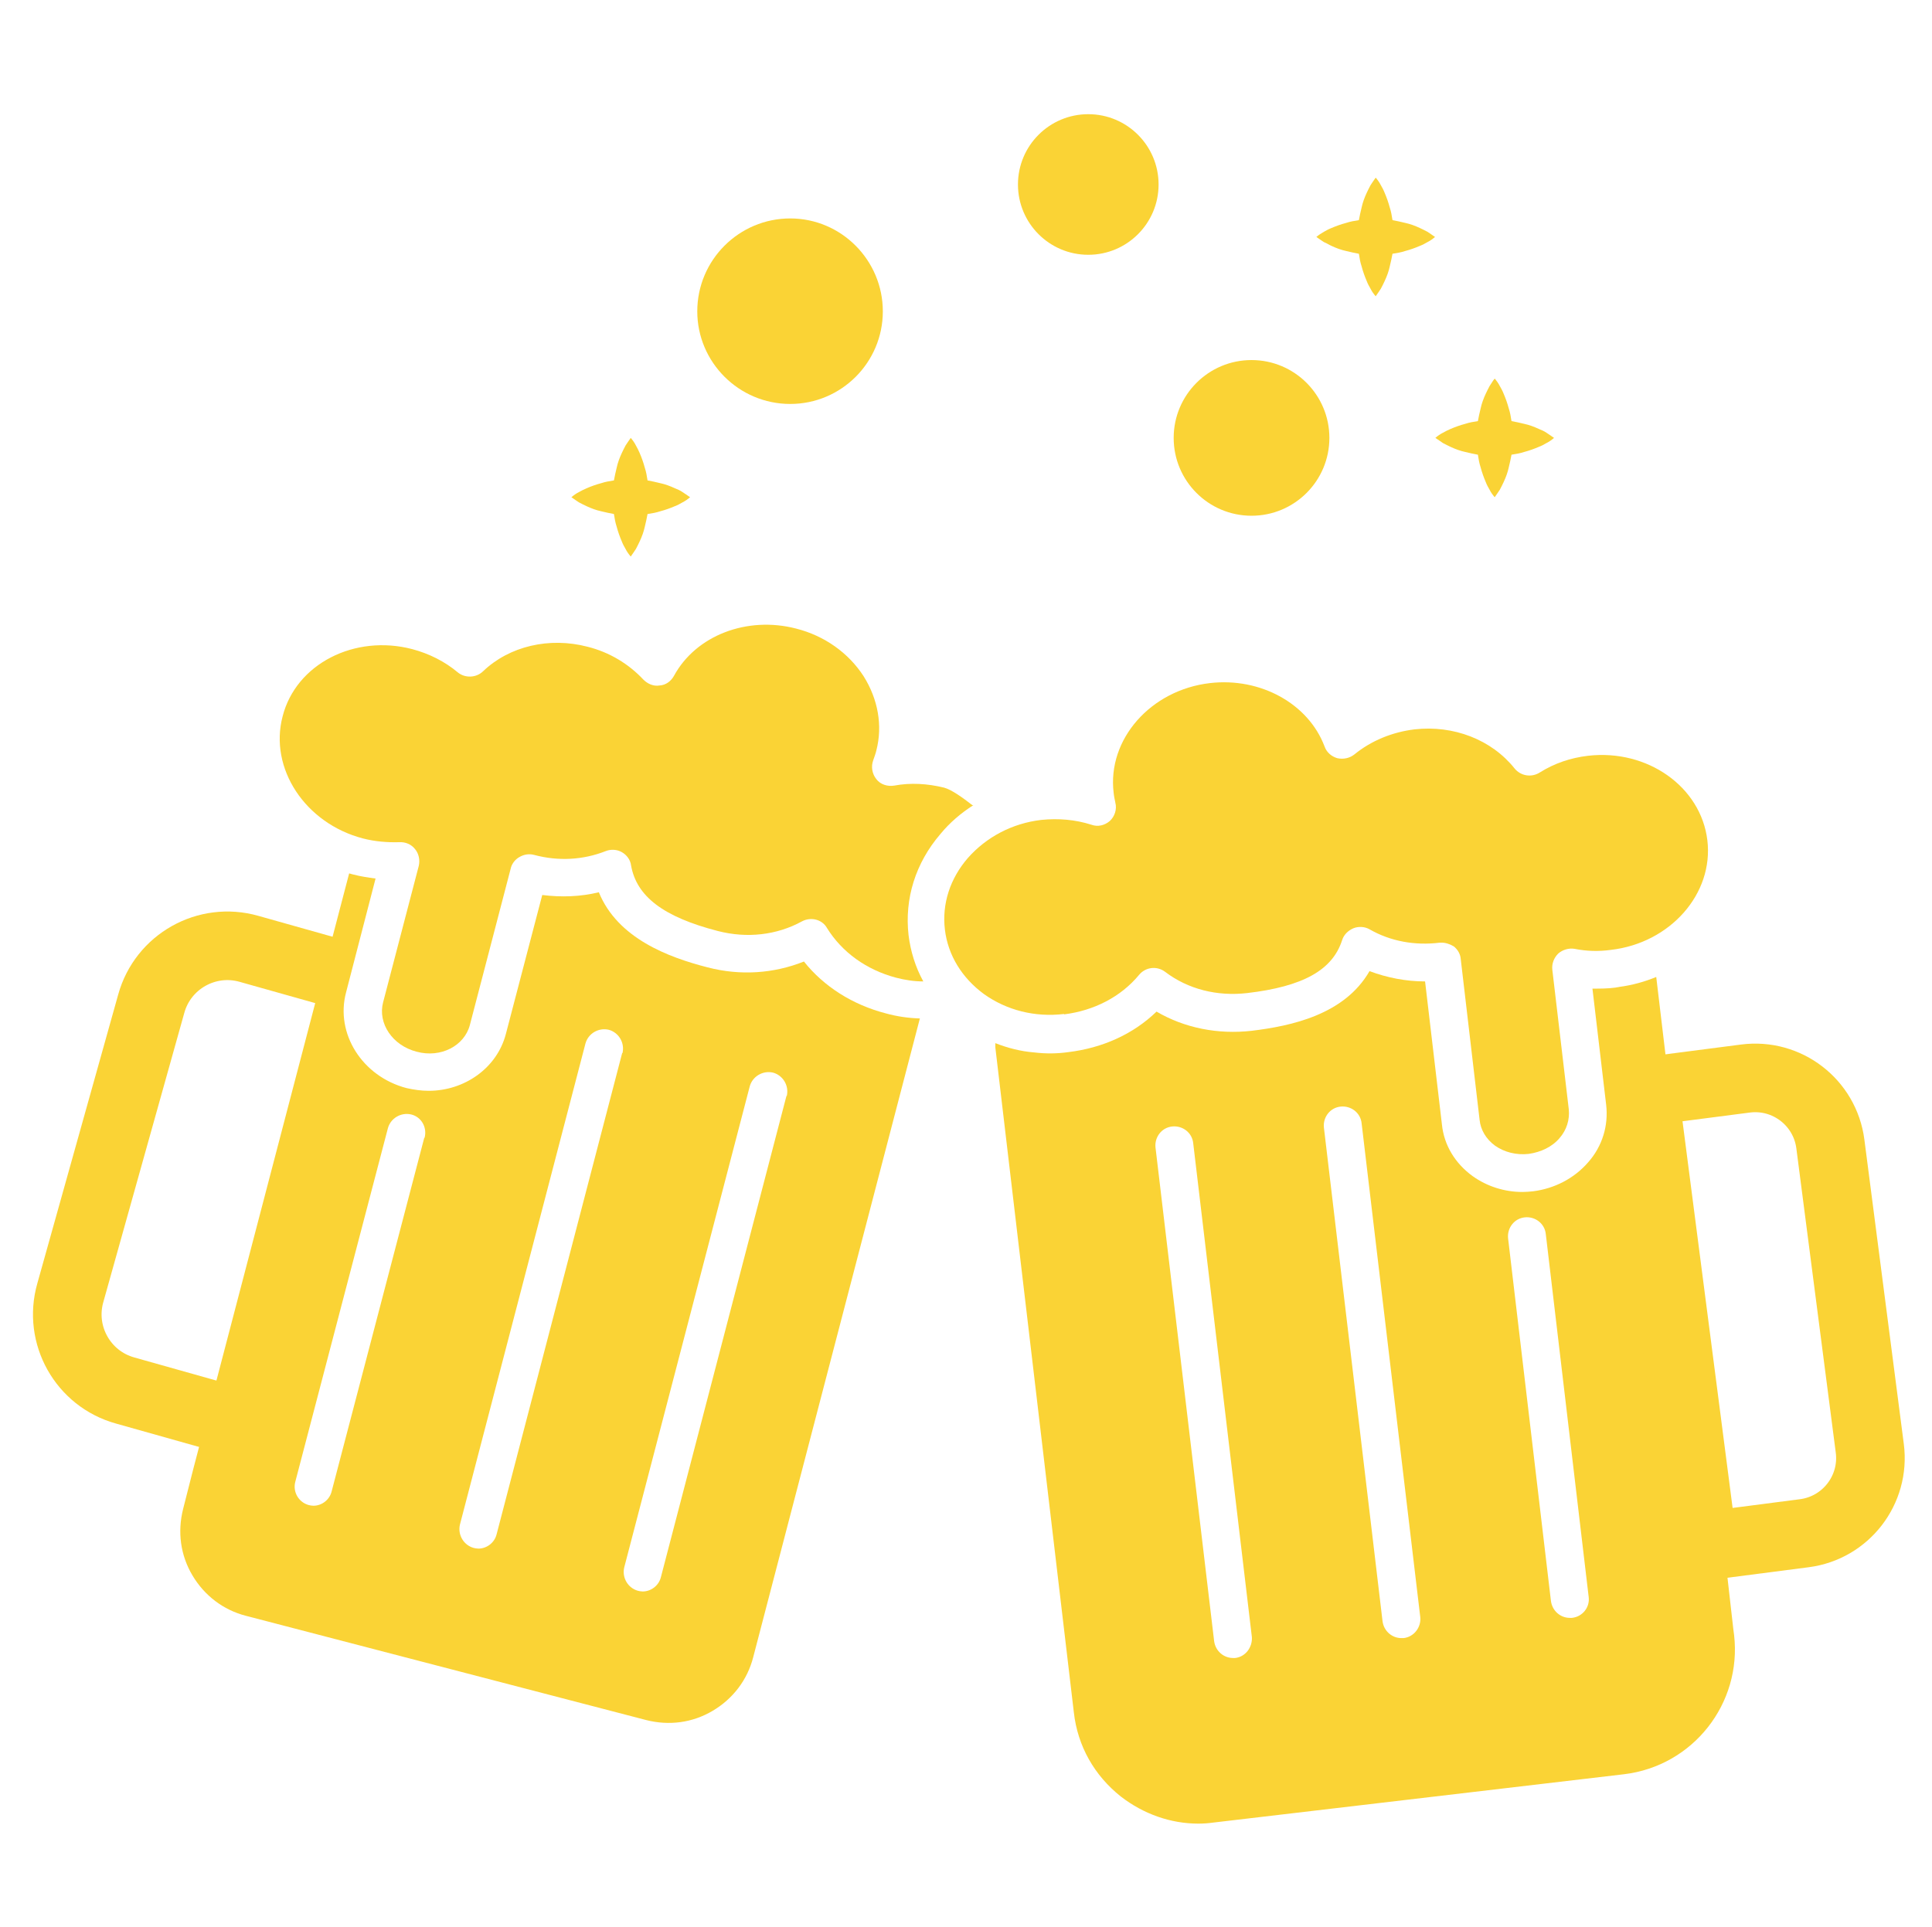
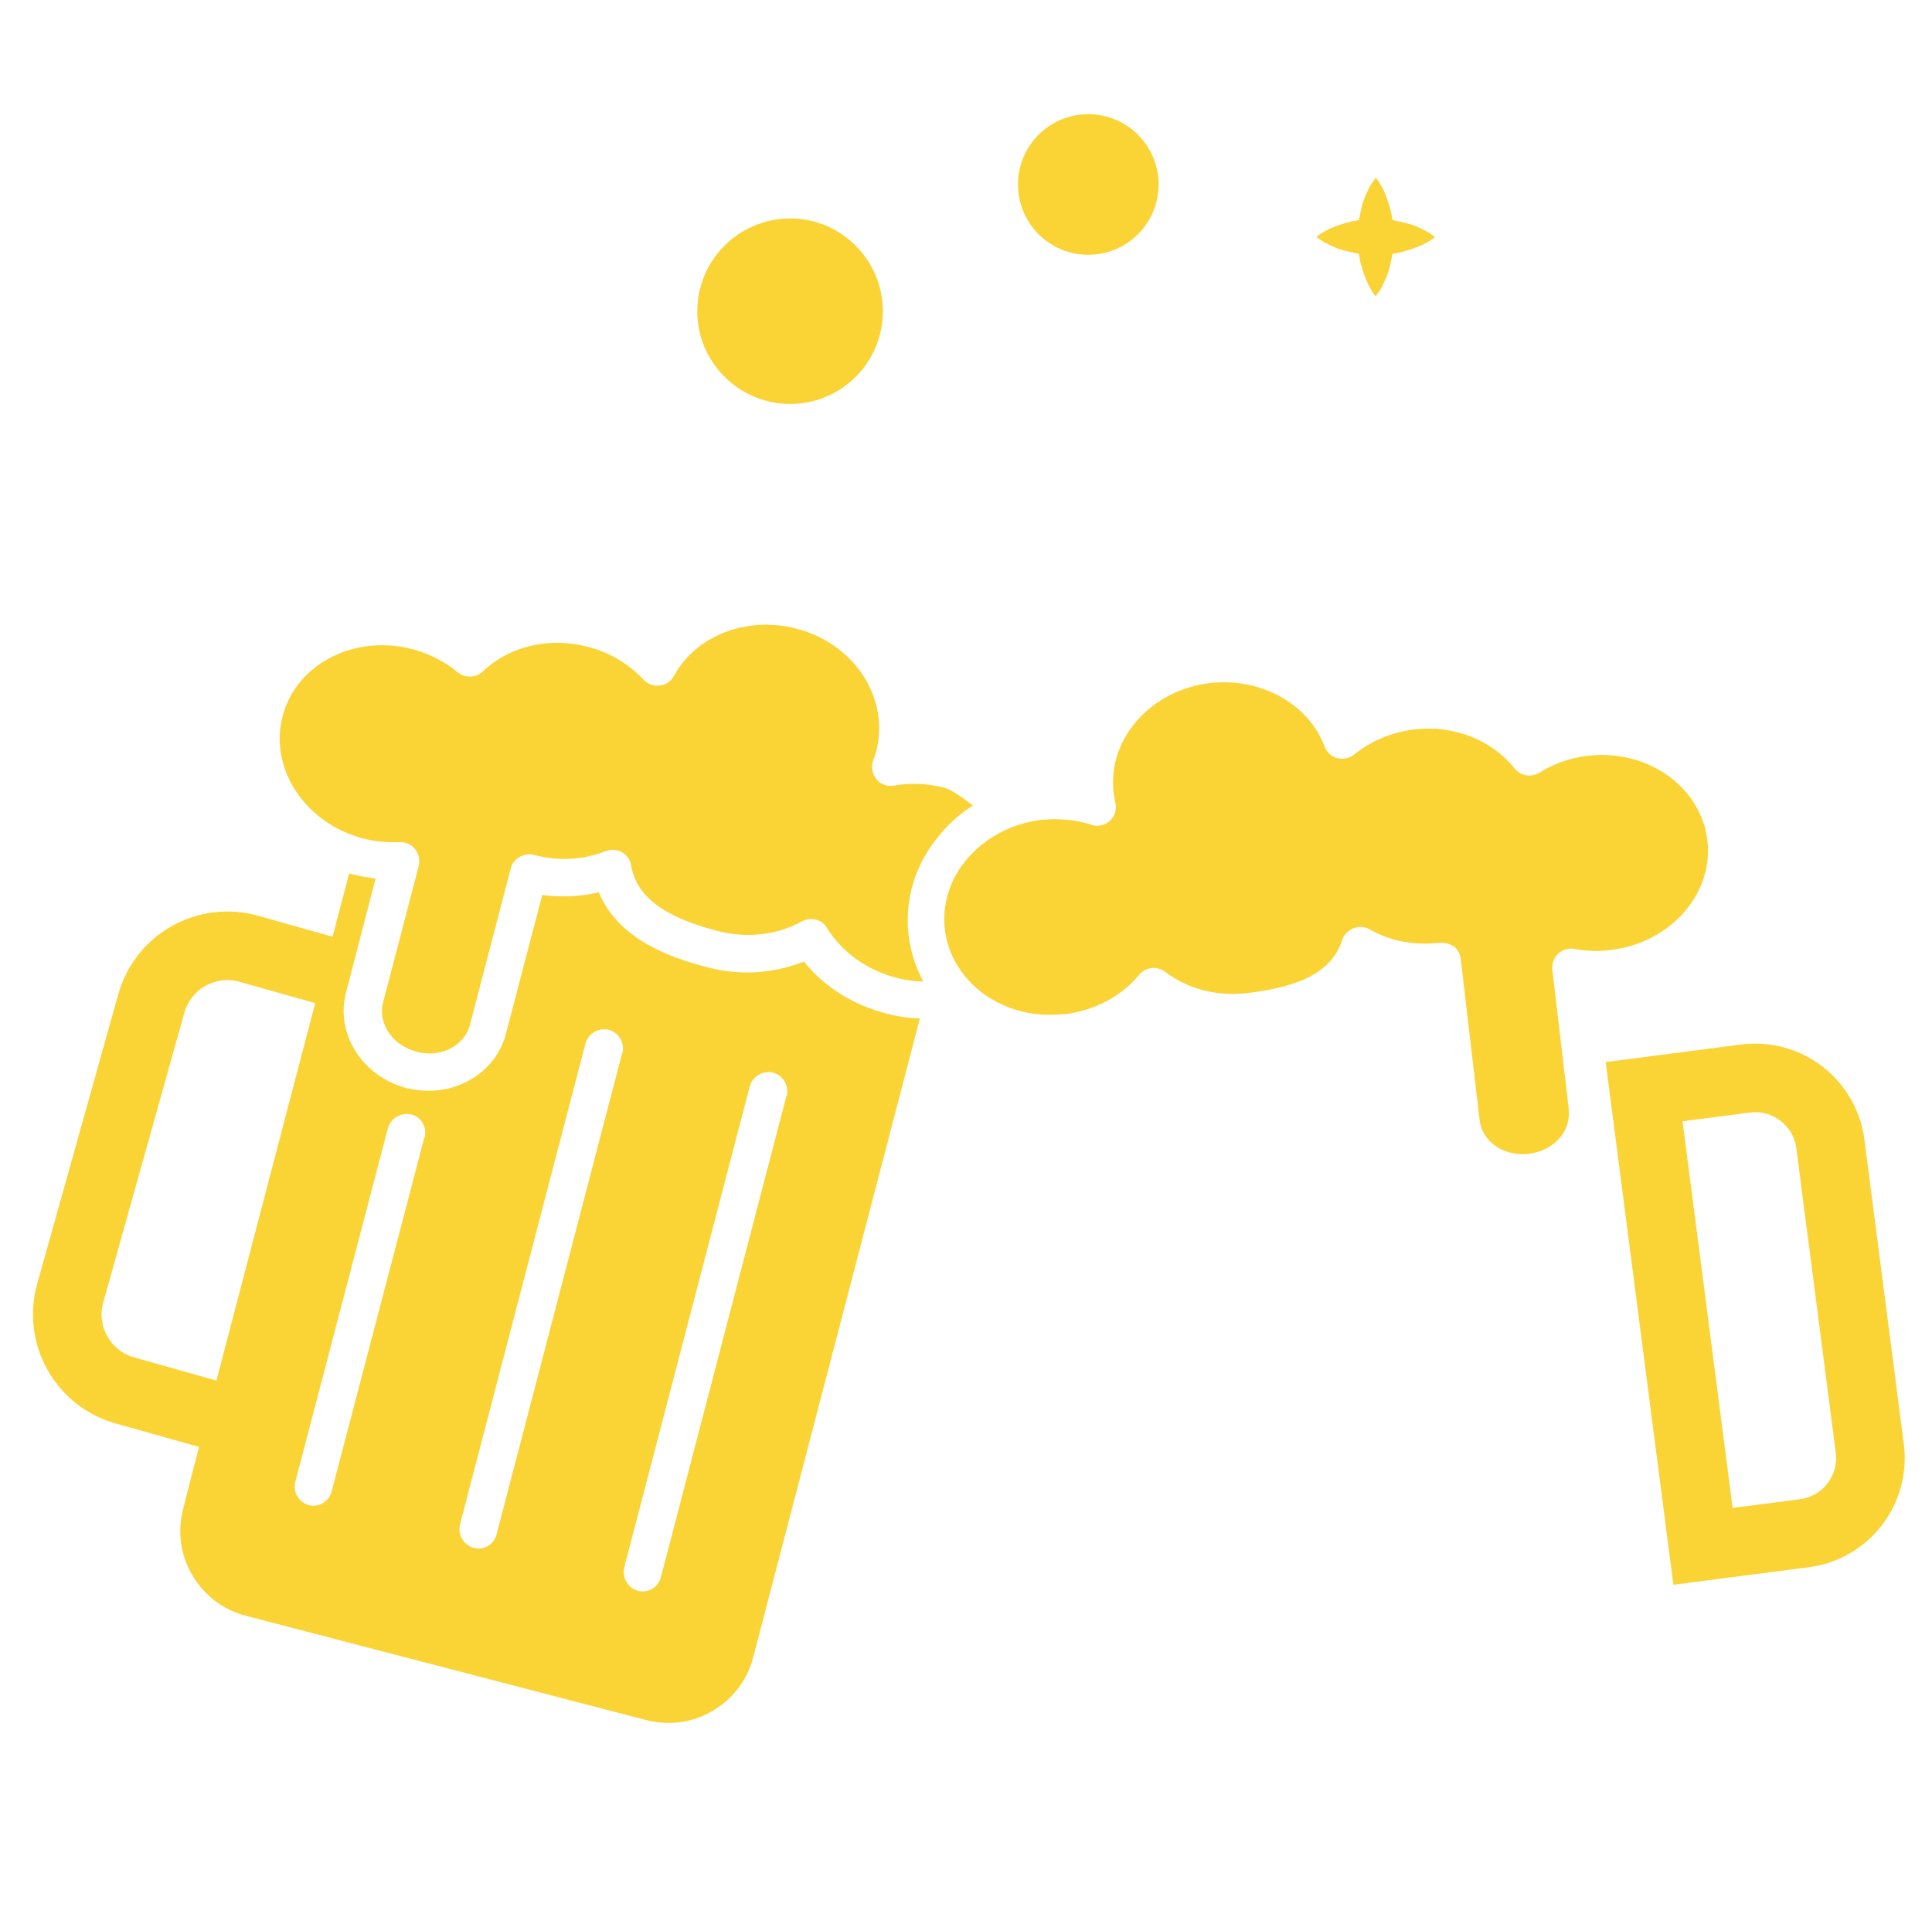
<svg xmlns="http://www.w3.org/2000/svg" id="Layer_1" data-name="Layer 1" viewBox="0 0 56.33 56.2">
  <defs>
    <style>
      .cls-1 {
        fill: none;
        stroke: #fad335;
        stroke-miterlimit: 10;
        stroke-width: 2px;
      }

      .cls-2 {
        fill: #fad335;
        stroke-width: 0px;
      }
    </style>
  </defs>
-   <circle class="cls-2" cx="36.49" cy="12.77" r="2.27" />
  <path class="cls-2" d="m23.04,11.78c1.49,0,2.7-1.21,2.7-2.7s-1.21-2.71-2.7-2.71-2.71,1.21-2.71,2.71c0,1.48,1.21,2.7,2.71,2.7Z" />
  <circle class="cls-2" cx="31.73" cy="5.38" r="2.05" />
  <path class="cls-2" d="m38.82,7.17c.15.07.29.12.43.15.13.03.25.06.37.08.02.13.04.25.08.37.04.15.09.29.15.43.03.08.07.15.11.22.04.08.09.15.15.22.06-.08.1-.15.15-.22.04-.08.08-.15.11-.22.07-.15.12-.29.15-.43.03-.13.06-.25.08-.37.13-.02.25-.04.37-.08.15-.04.29-.09.43-.15.08-.03.15-.07.22-.11.08-.04.15-.09.22-.15-.08-.06-.15-.1-.22-.15-.08-.04-.15-.08-.22-.11-.15-.07-.29-.12-.43-.15-.13-.03-.25-.06-.37-.08-.02-.13-.04-.25-.08-.37-.04-.15-.09-.29-.15-.43-.03-.08-.07-.15-.11-.22-.04-.08-.09-.15-.15-.22-.06.08-.1.15-.15.22-.04.08-.08.15-.11.22-.07.15-.12.29-.15.43-.03.13-.06.25-.08.37-.13.02-.25.04-.37.08-.15.04-.29.09-.43.15-.08.03-.15.07-.22.11-.07.04-.15.09-.22.15.08.06.15.1.22.15.08.03.15.08.22.11Z" />
-   <path class="cls-2" d="m42.07,12.92c.08.04.15.08.22.11.15.07.29.12.43.15.13.03.25.06.37.08.02.13.04.25.08.37.04.15.09.29.15.43.03.08.07.15.11.22.04.08.09.15.15.22.06-.08.1-.15.15-.22.04-.08.08-.15.11-.22.07-.15.12-.29.15-.43.03-.13.06-.25.08-.37.13-.02.25-.04.37-.08.15-.04.29-.09.43-.15.08-.03.15-.07.22-.11.08-.04.15-.09.22-.15-.08-.06-.15-.1-.22-.15s-.15-.08-.22-.11c-.15-.07-.29-.12-.43-.15-.13-.03-.25-.06-.37-.08-.02-.13-.04-.25-.08-.37-.04-.15-.09-.29-.15-.43-.03-.08-.07-.15-.11-.22-.04-.08-.09-.15-.15-.22-.06.07-.1.15-.15.22-.04.08-.08.15-.11.22-.07.15-.12.29-.15.43-.03.13-.06.25-.08.37-.13.02-.25.04-.37.08-.15.04-.29.09-.43.15-.07.03-.15.07-.22.11-.08.04-.15.09-.22.15.08.05.16.11.22.15Z" />
-   <path class="cls-2" d="m17.1,14.76c.15.07.29.12.43.15.13.03.25.06.37.08.02.13.04.25.08.37.04.15.09.29.15.43.03.08.07.15.11.22.04.08.09.15.15.22.06-.08.1-.15.15-.22.04-.08.08-.15.11-.22.07-.15.12-.29.15-.43.03-.13.06-.25.08-.37.13-.02.25-.04.37-.08.15-.04.29-.09.43-.15.08-.03.15-.07.22-.11.08-.04.15-.09.22-.15-.08-.06-.15-.1-.22-.15s-.15-.08-.22-.11c-.15-.07-.29-.12-.43-.15-.13-.03-.25-.06-.37-.08-.02-.13-.04-.25-.08-.37-.04-.15-.09-.29-.15-.43-.03-.07-.07-.15-.11-.22-.04-.08-.09-.15-.15-.22-.06.08-.1.15-.15.22-.04.08-.08.15-.11.22-.07.15-.12.29-.15.43-.03.13-.06.25-.08.37-.13.02-.25.04-.37.08-.15.04-.29.09-.43.15-.07.03-.15.07-.22.11-.08.04-.15.09-.22.15.08.06.15.1.22.15.08.04.15.08.22.11Z" />
  <g>
-     <path class="cls-2" d="m50.15,44.25l.23,1.97-.23-1.97Zm-4.32,2.93h-.06c-.27,0-.51-.2-.55-.49l-1.25-10.58c-.03-.3.18-.58.49-.61.3-.03.58.18.61.49l1.25,10.58c.04.3-.18.58-.49.61h0Zm-4.91.59h-.06c-.27,0-.51-.2-.55-.49l-1.71-14.4c-.03-.3.18-.58.49-.61.3-.03.58.18.61.49l1.71,14.4c.03.3-.19.58-.49.61h0Zm-4.91.58h-.06c-.27,0-.51-.2-.55-.49l-1.71-14.4c-.03-.3.18-.58.49-.61.3-.03.58.18.61.49l1.71,14.4c.02.3-.19.58-.49.61h0Zm13.96-5.75l-.84-7.08-.59-4.93-.25-2.1c-.34.14-.7.24-1.08.29-.03.01-.08.01-.11.02-.22.03-.44.03-.67.03l.4,3.39c.07.6-.11,1.21-.53,1.68-.4.46-.97.76-1.6.84-.11.01-.2.02-.31.02-.52,0-1.03-.16-1.45-.46-.51-.37-.84-.9-.9-1.52l-.49-4.16c-.56,0-1.11-.11-1.62-.3-.73,1.27-2.28,1.6-3.44,1.74-.98.11-1.95-.08-2.77-.56-.68.66-1.58,1.06-2.56,1.18-.35.05-.68.05-1.01.01-.39-.03-.77-.13-1.13-.27v.12l2.29,19.4c.11.98.6,1.84,1.37,2.45.66.51,1.45.79,2.26.79.14,0,.29-.01.43-.03l11.98-1.41c2.01-.24,3.44-2.06,3.21-4.06l-.02-.15-.56-4.93Z" />
    <path class="cls-2" d="m31.03,29.58c.87-.11,1.65-.51,2.18-1.15.19-.23.52-.27.76-.09.67.51,1.52.72,2.39.62,1.63-.19,2.49-.67,2.77-1.54.05-.16.17-.28.33-.35.15-.06.33-.05.47.03.61.35,1.32.48,2.05.39h.06c.12,0,.25.05.35.11.11.09.19.22.2.37l.55,4.69c.03.29.19.56.45.75.27.19.62.28.98.24.35-.05.68-.2.9-.46.21-.24.3-.54.27-.84l-.48-4.07c-.02-.18.05-.35.17-.47.12-.11.31-.17.48-.14.35.07.7.08,1.06.03,1.73-.2,3-1.64,2.81-3.2-.19-1.56-1.75-2.66-3.48-2.46-.51.06-.98.22-1.41.49-.24.15-.55.1-.73-.12-.67-.84-1.78-1.27-2.92-1.14-.65.08-1.26.33-1.75.73-.14.11-.32.15-.5.11-.17-.05-.31-.17-.37-.34-.47-1.25-1.87-2.02-3.34-1.85-1.73.2-3,1.64-2.81,3.2.01.1.03.19.05.29.05.19-.02.4-.16.53-.15.13-.35.18-.54.11-.47-.15-.96-.19-1.46-.14-.85.1-1.6.5-2.14,1.11-.52.6-.76,1.34-.67,2.09.09.75.5,1.41,1.14,1.88.66.47,1.48.68,2.33.58h0Z" />
    <path class="cls-2" d="m28.35,23.48c-.27-.21-.6-.45-.82-.51-.49-.12-.98-.15-1.46-.06-.19.03-.4-.03-.52-.19-.12-.15-.16-.36-.09-.55.03-.09.07-.19.09-.28.19-.73.05-1.5-.37-2.17-.44-.68-1.14-1.18-1.97-1.39-1.43-.37-2.92.2-3.56,1.38-.09.16-.24.27-.42.28-.18.03-.35-.05-.47-.17-.43-.46-.99-.8-1.63-.96-1.11-.29-2.28-.02-3.05.72-.2.19-.52.2-.73.03-.38-.32-.84-.55-1.33-.68-1.68-.44-3.39.43-3.78,1.96-.4,1.52.66,3.12,2.34,3.56.35.09.7.12,1.06.11.18-.01.35.06.46.2.11.13.15.32.11.49l-1.04,3.98c-.16.61.27,1.26.98,1.44.7.19,1.39-.17,1.55-.78l1.19-4.56c.03-.14.13-.27.26-.34.12-.07.27-.1.42-.06.71.19,1.43.15,2.09-.11.15-.06.33-.05.47.03.14.08.25.22.27.39.16.9.94,1.5,2.53,1.91.85.22,1.72.12,2.45-.28.26-.14.59-.06.73.19.44.71,1.15,1.22,2.01,1.45.27.07.53.11.8.11-.23-.42-.37-.87-.43-1.35-.12-1.06.2-2.1.93-2.95.27-.33.6-.61.96-.84h0Z" />
    <path class="cls-2" d="m22.93,31.96l-3.66,14.03c-.06.25-.29.42-.53.42-.05,0-.1-.01-.14-.02-.29-.08-.47-.38-.4-.68l3.66-14.03c.08-.29.38-.47.68-.4.29.08.47.38.4.68Zm-4.79-1.25l-3.66,14.03c-.06.25-.29.42-.53.42-.05,0-.1-.01-.14-.02-.29-.08-.47-.38-.4-.68l3.66-14.03c.08-.29.38-.47.68-.4.29.08.47.38.4.68Zm-5.77,2.47l-2.7,10.31c-.06.25-.29.42-.53.42-.05,0-.1-.01-.14-.02-.29-.08-.47-.38-.39-.68l2.7-10.31c.08-.29.38-.47.68-.4.29.07.47.37.39.68Zm-6.74,9.68l-.29,1.14c-.17.67-.08,1.35.27,1.94.35.59.9,1.01,1.56,1.18l11.67,3.04c.67.17,1.35.08,1.94-.27.59-.35,1.01-.9,1.18-1.56l4.86-18.63c-.34-.01-.68-.06-1-.15-.96-.25-1.8-.78-2.38-1.51h0c-.88.35-1.85.42-2.81.17-1.13-.29-2.62-.84-3.17-2.19-.53.13-1.09.15-1.65.08l-1.06,4.05c-.26,1-1.21,1.66-2.25,1.66-.21,0-.43-.03-.65-.08-1.29-.34-2.08-1.59-1.76-2.79l.86-3.32c-.22-.03-.43-.06-.66-.12-.03-.01-.08-.02-.11-.03" />
    <path class="cls-1" d="m48.77,31.45h2.98c1.22,0,2.21.99,2.21,2.21v8.95c0,1.22-.99,2.21-2.21,2.21h-2.98v-13.37h0Z" transform="translate(-4.47 6.91) rotate(-7.38)" />
    <path class="cls-1" d="m6.42,41.33l-2.77-.78c-1.23-.34-1.95-1.62-1.6-2.85l2.36-8.43c.34-1.23,1.62-1.95,2.85-1.6l2.77.78" />
  </g>
</svg>